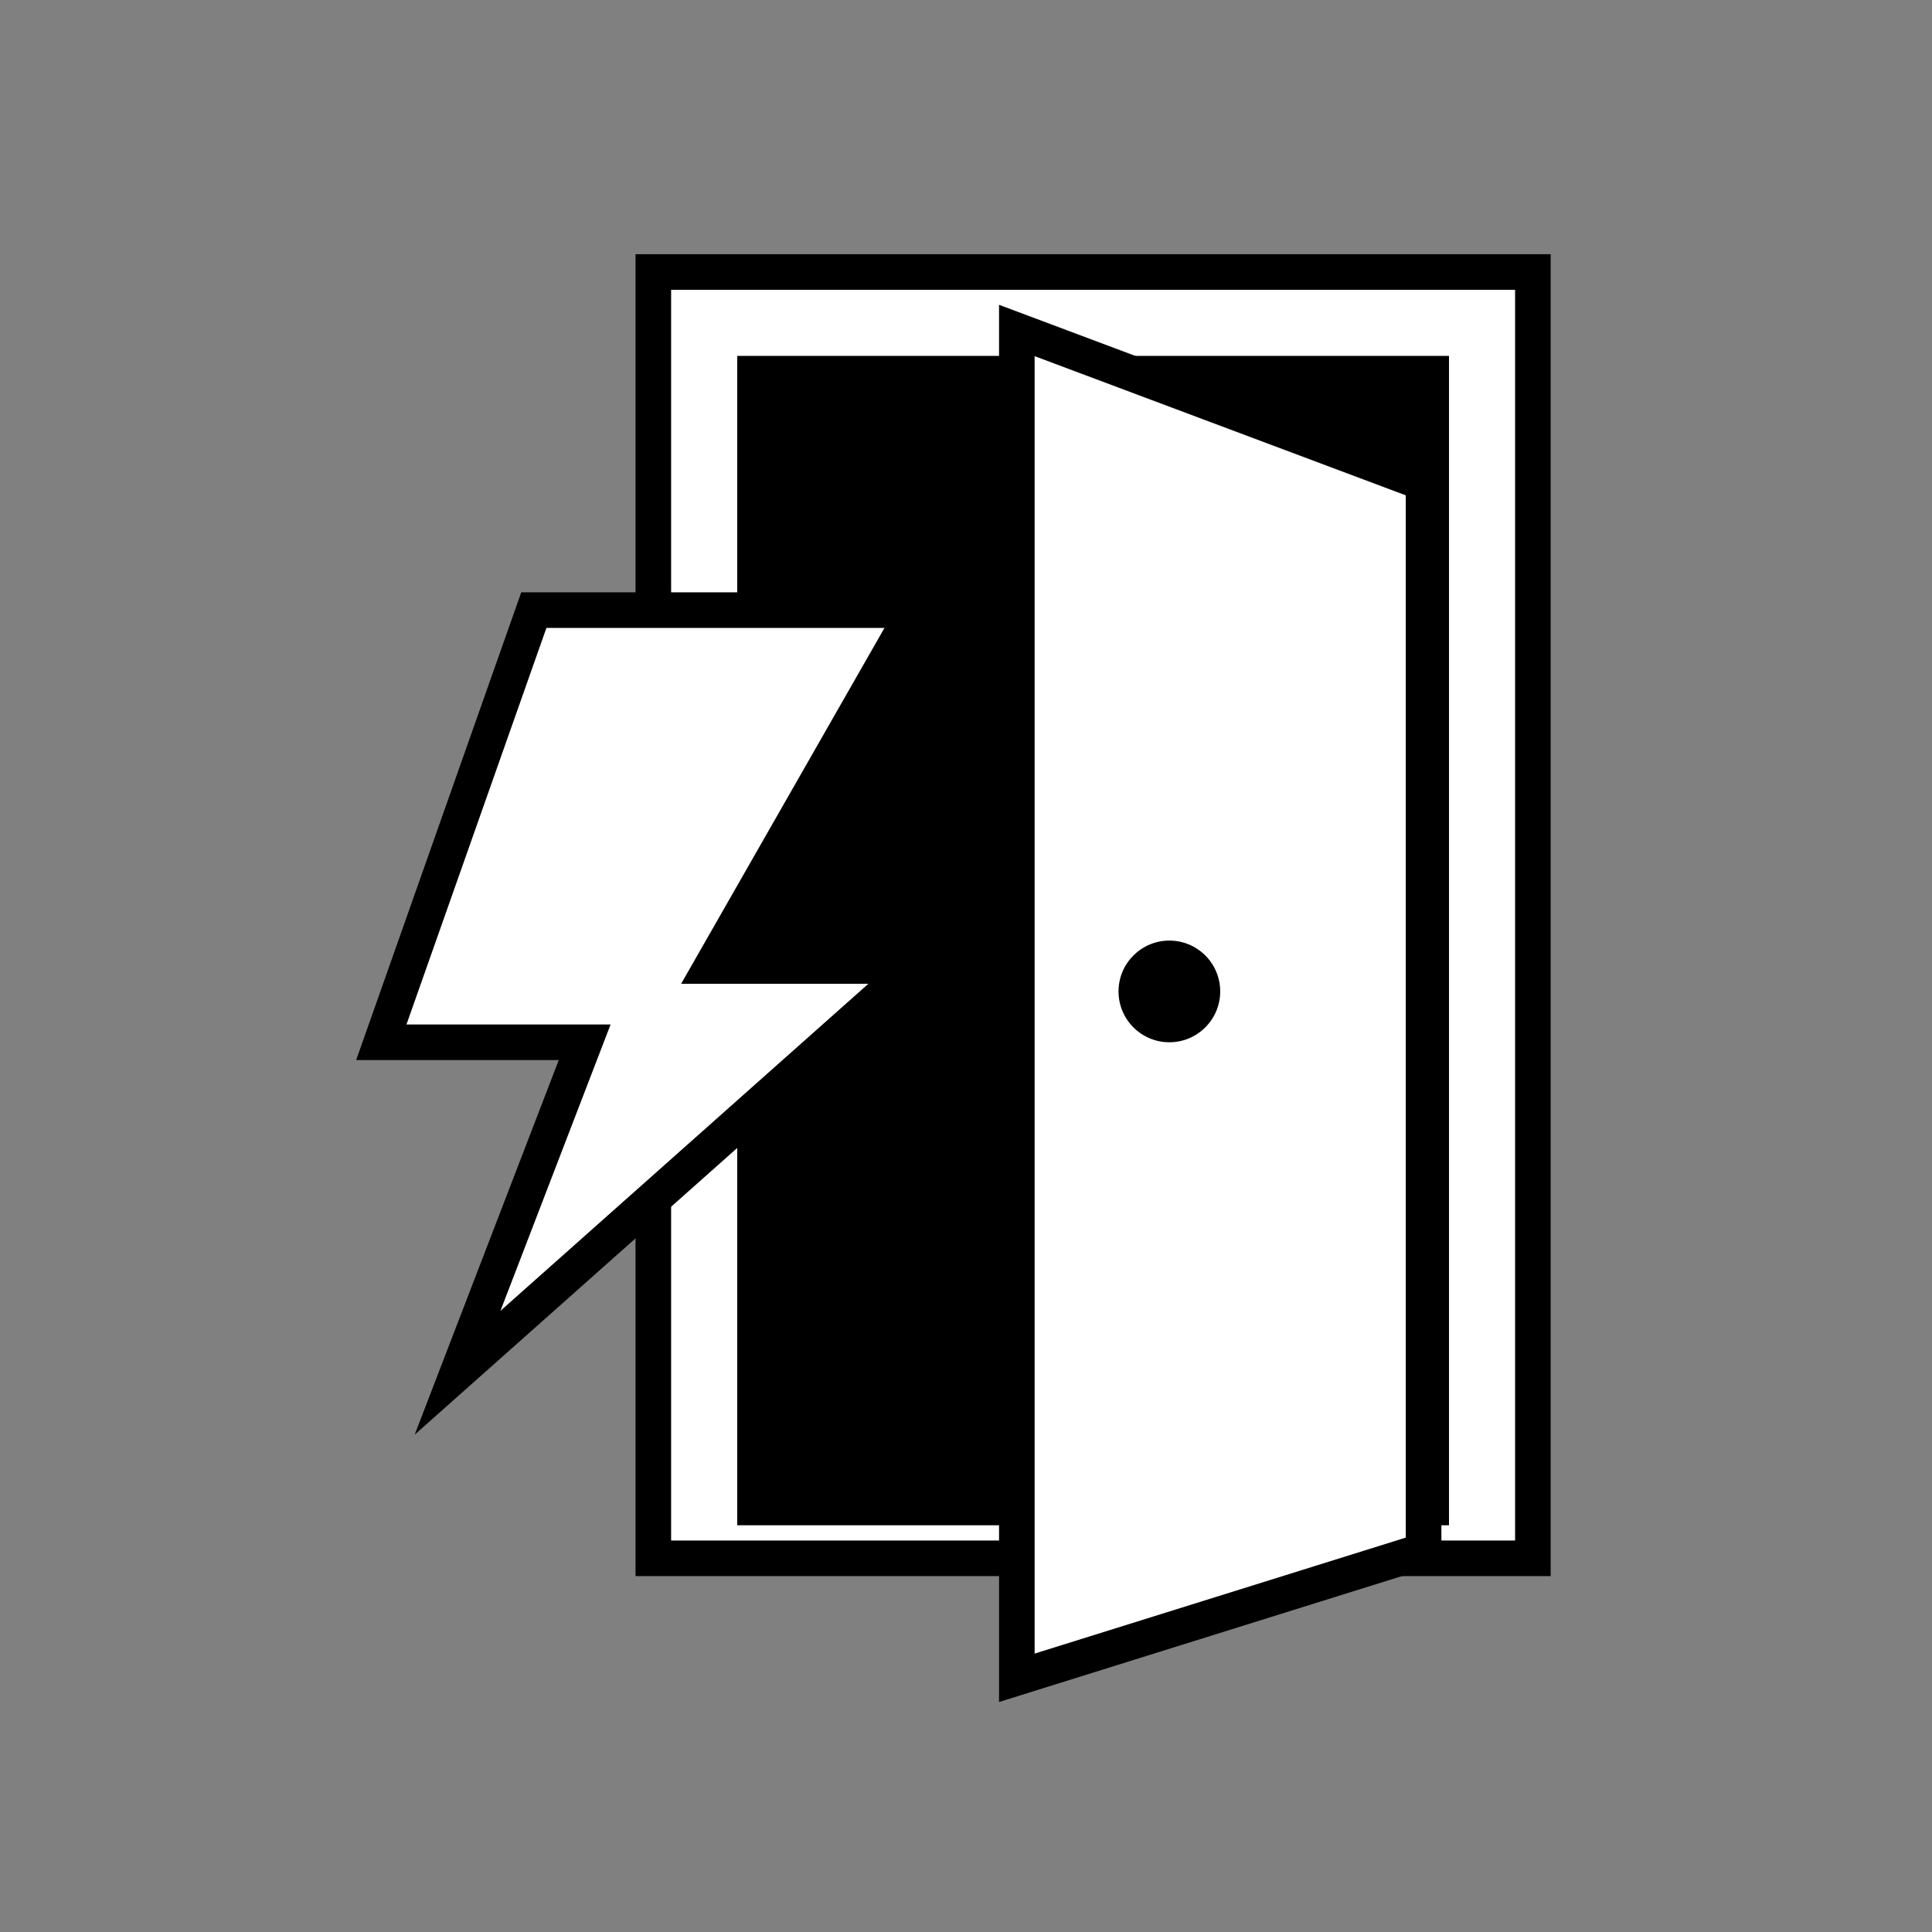
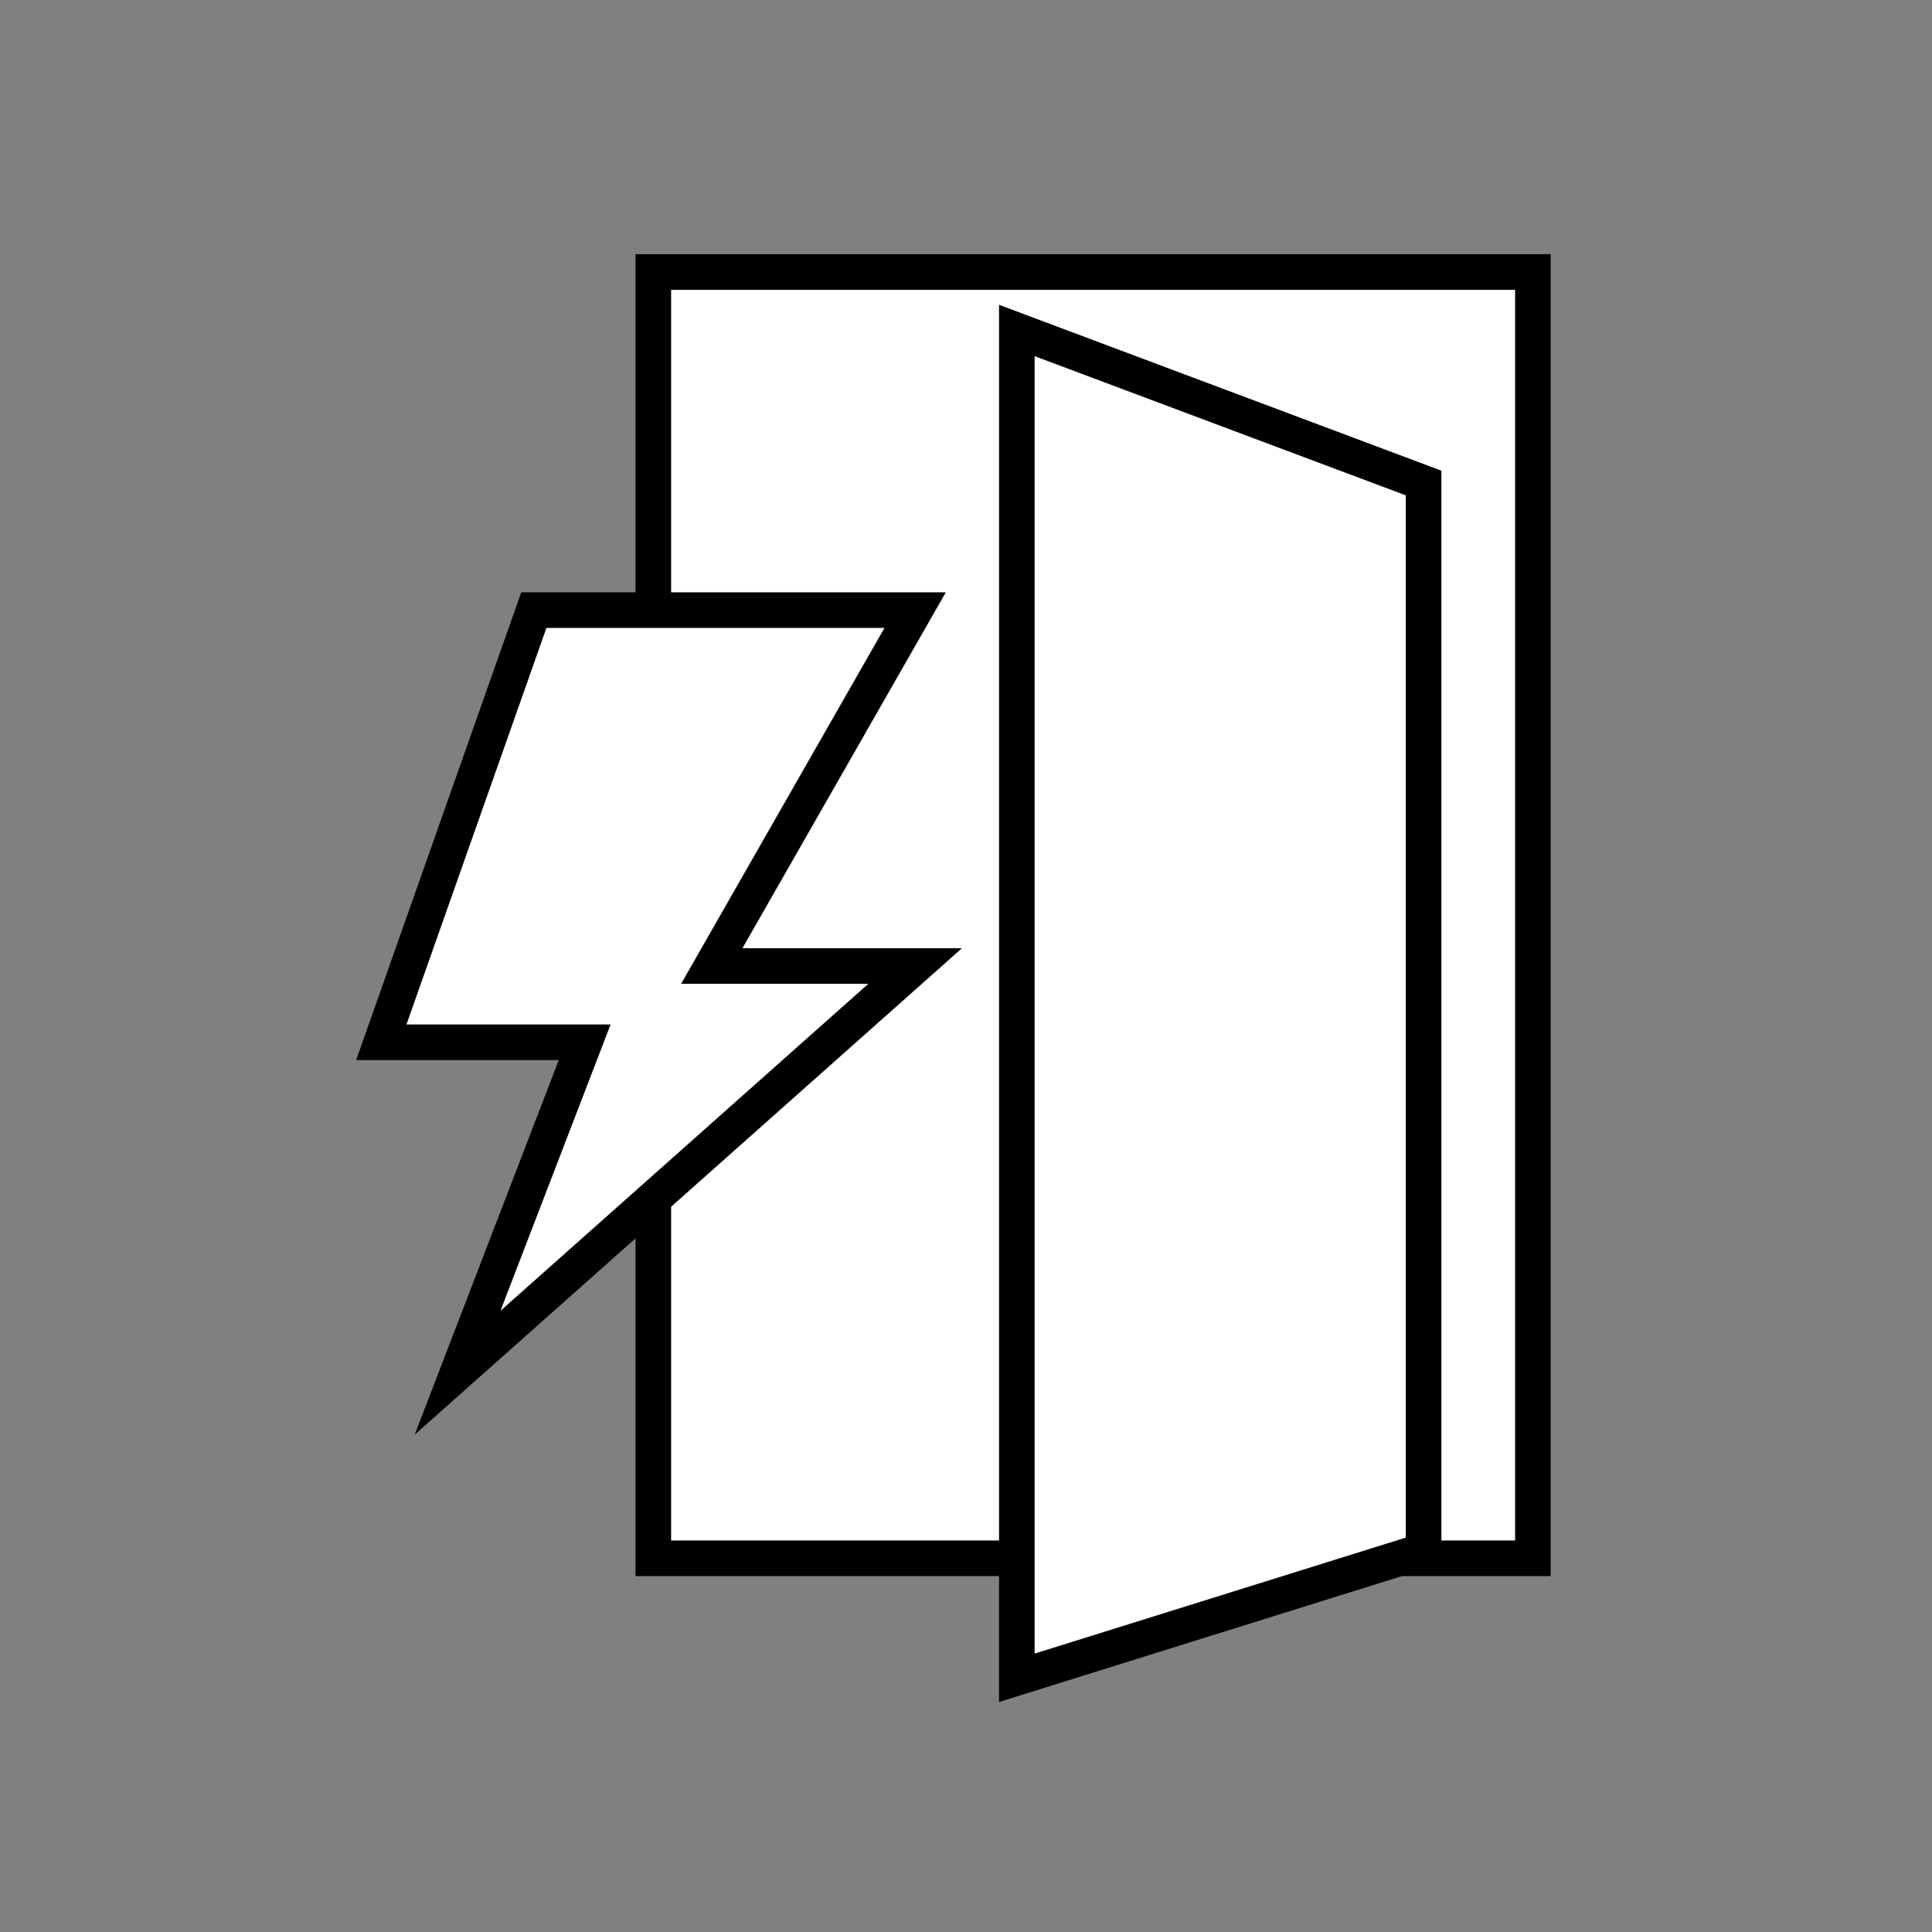
<svg xmlns="http://www.w3.org/2000/svg" width="38" height="38" viewBox="0 0 38 38" fill="none">
  <rect x="0" y="0" width="38" height="38" fill="#808080" stroke="none" />
  <rect x="12.85" y="5.35" width="17.3" height="25.3" fill="white" stroke="black" stroke-width="0.7" />
-   <rect x="14.5" y="7" width="14" height="23" fill="black" />
  <path d="M20 33V7.5V6.5L28 9.5V30.5L20 33Z" fill="white" stroke="black" stroke-width="0.7" />
-   <path d="M24 19.5C24 20.052 23.552 20.5 23 20.5C22.448 20.5 22 20.052 22 19.5C22 18.948 22.448 18.5 23 18.5C23.552 18.5 24 18.948 24 19.5Z" fill="black" />
  <path d="M18 19L9 27L11.5 20.5H7.5L10.5 12H18L14 19H18Z" fill="white" stroke="black" stroke-width="0.7" stroke-miterlimit="5.25" />
</svg>